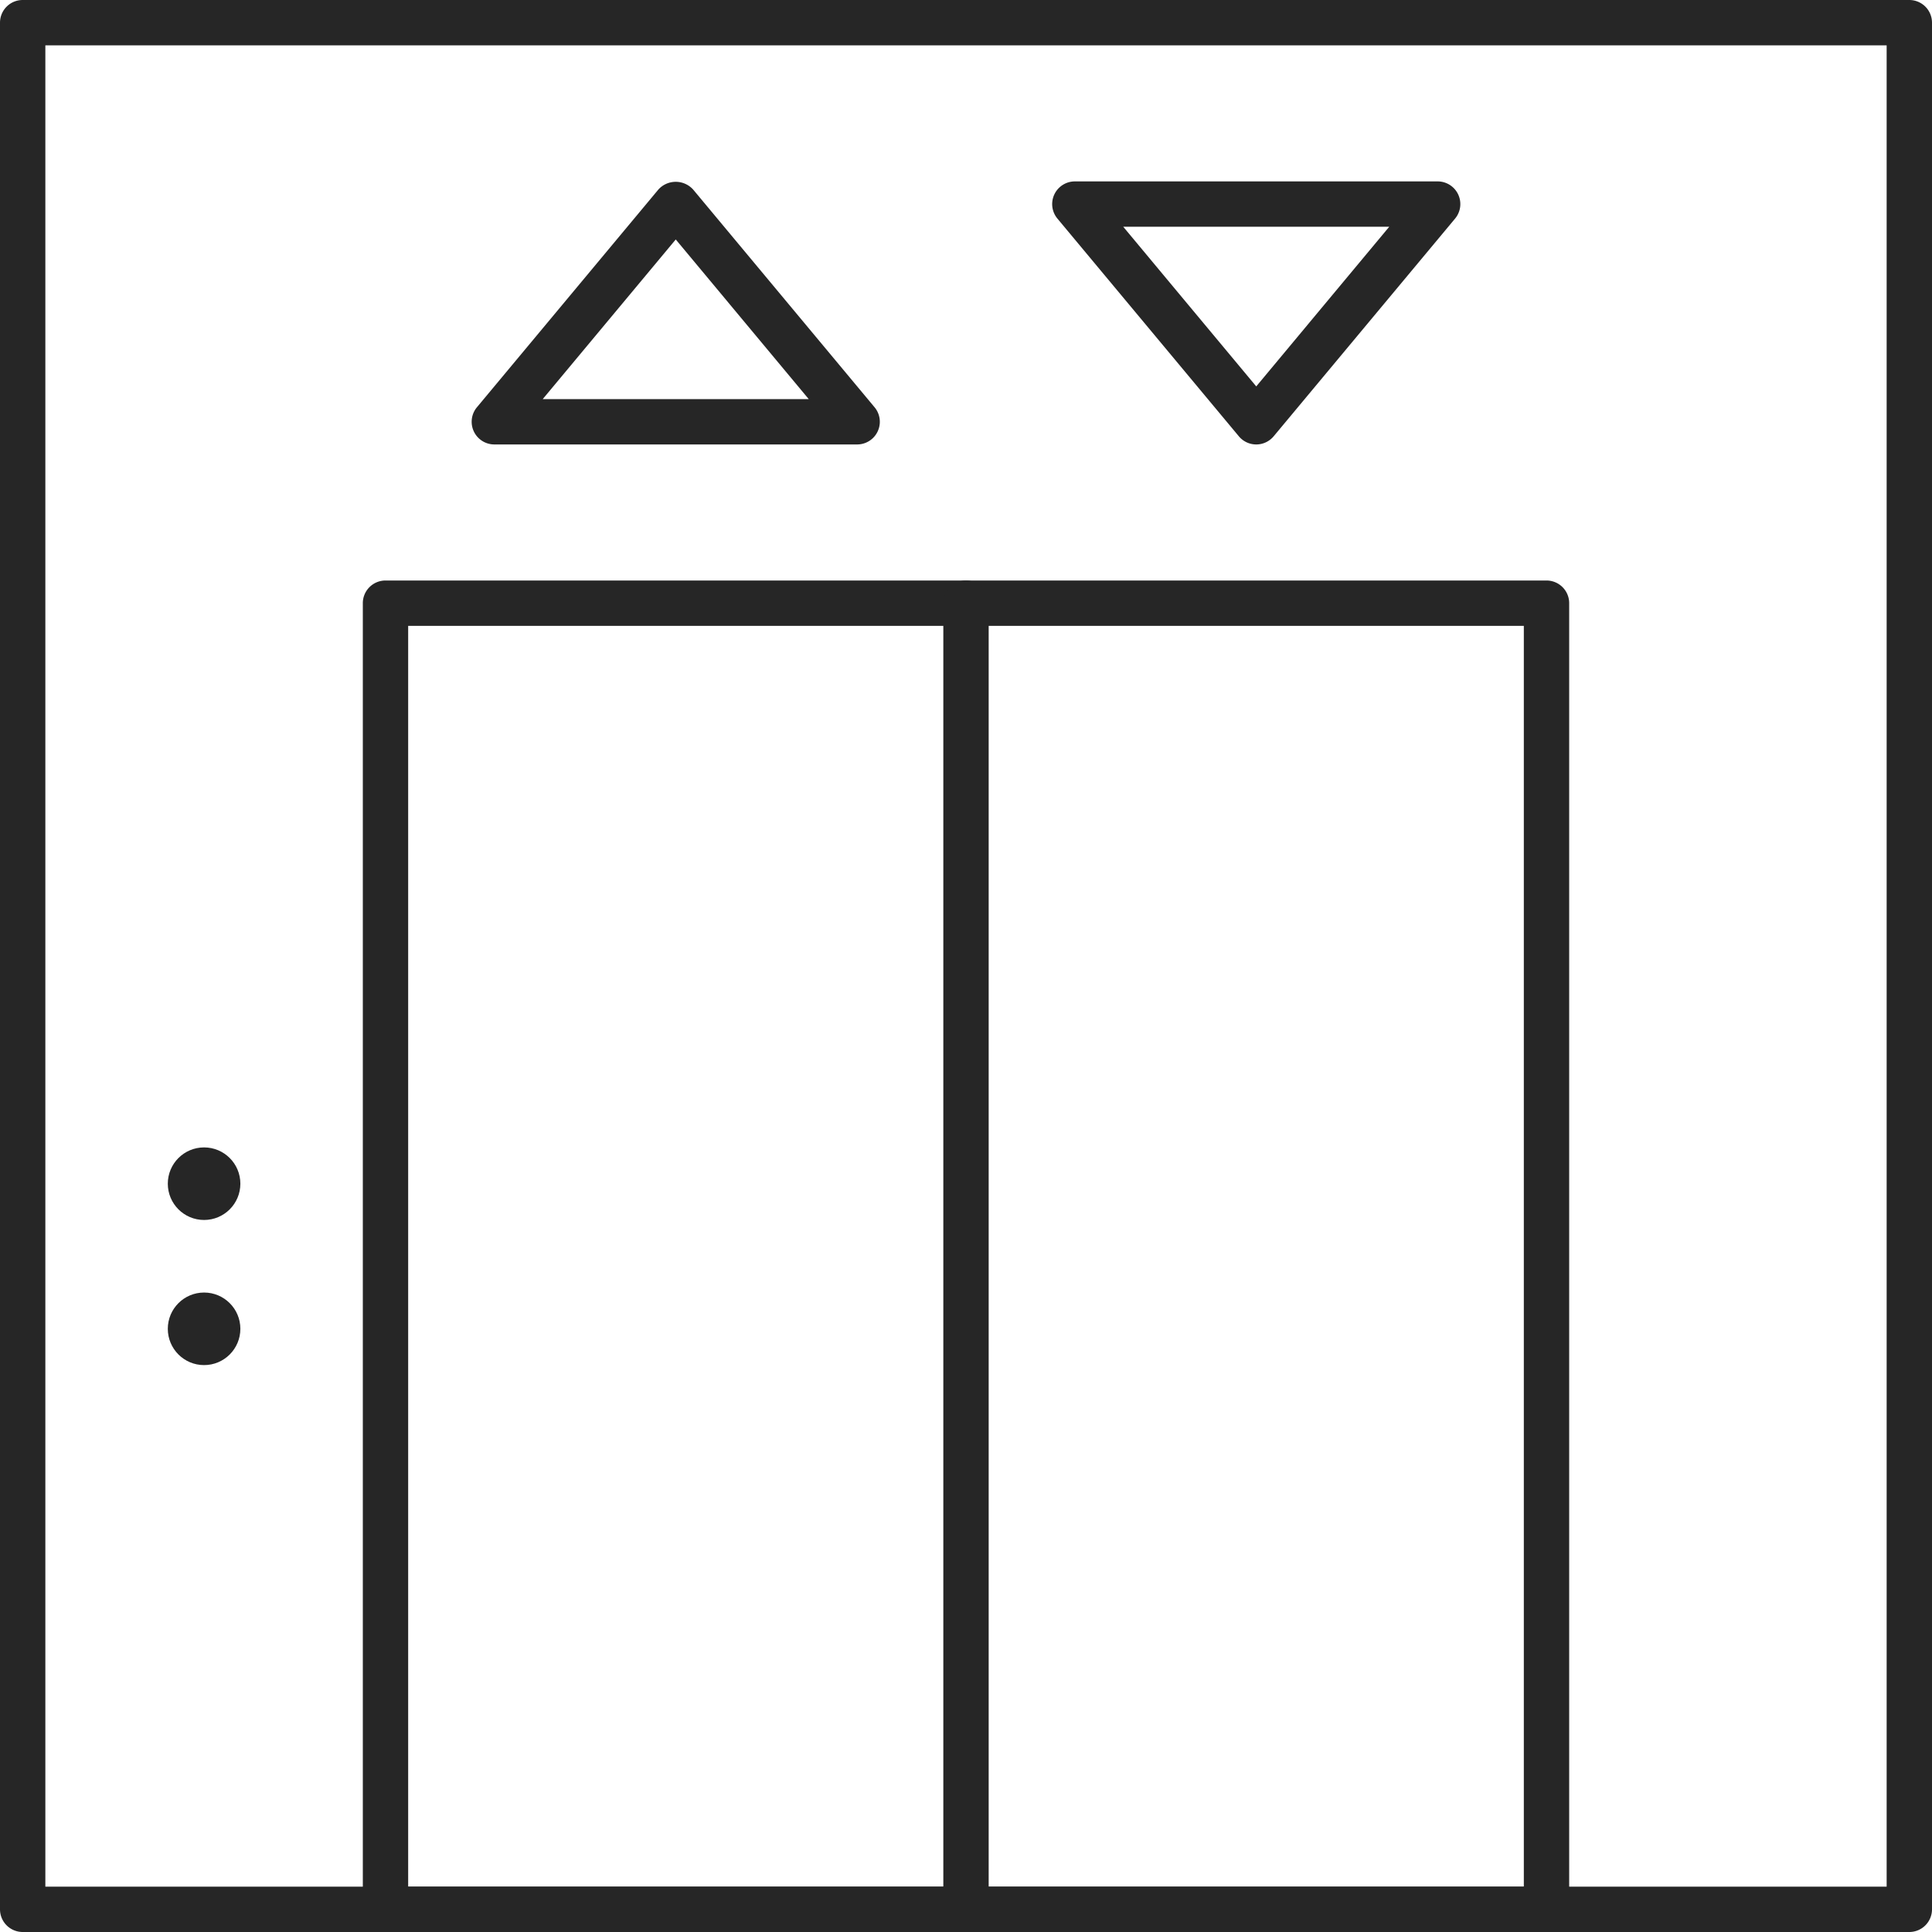
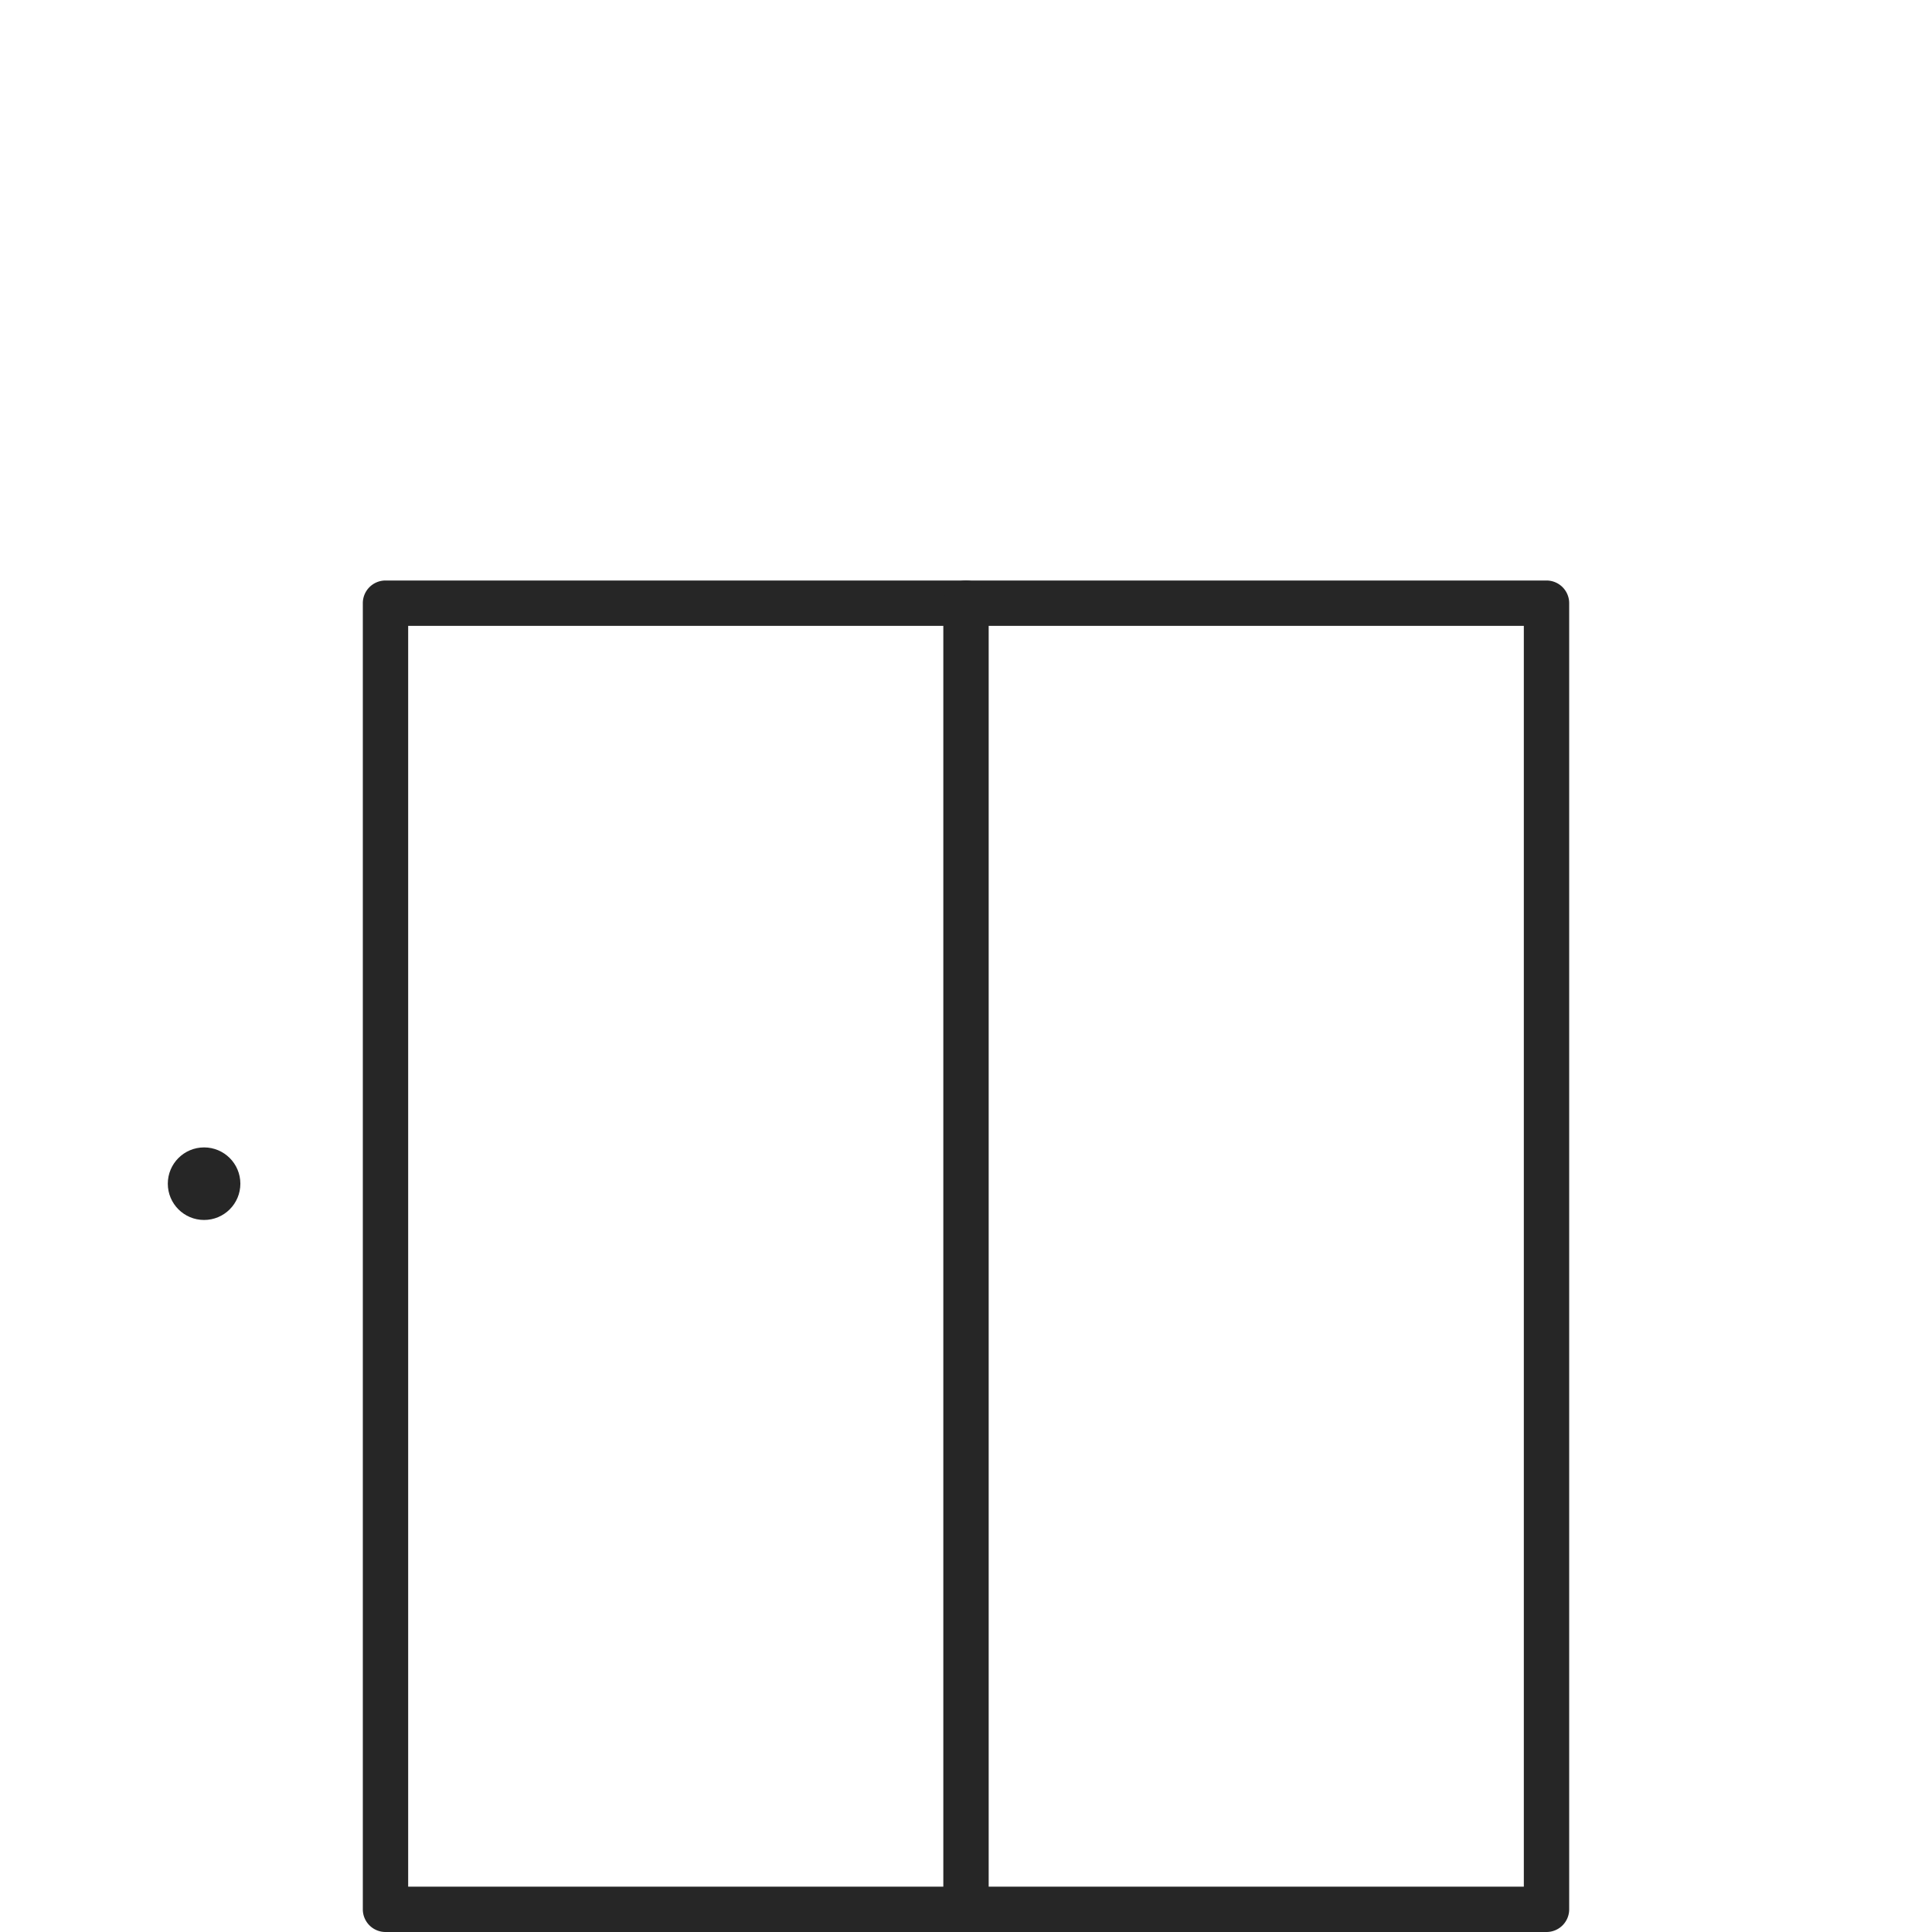
<svg xmlns="http://www.w3.org/2000/svg" width="53.25" height="53.25" viewBox="0 0 53.25 53.25">
  <g transform="translate(-289.375 -289.375)">
-     <path d="M342,342.625H290a.625.625,0,0,1-.625-.625V290a.625.625,0,0,1,.625-.625h52a.625.625,0,0,1,.625.625v52A.625.625,0,0,1,342,342.625Zm-51.375-1.25h50.75v-50.75h-50.75Z" fill="#262626" />
    <path d="M332,342.625H300a.625.625,0,0,1-.625-.625V306a.625.625,0,0,1,.625-.625h32a.625.625,0,0,1,.625.625v36A.625.625,0,0,1,332,342.625Zm-31.375-1.25h30.75v-34.75h-30.75Z" fill="#262626" />
    <path d="M316,342.625a.625.625,0,0,1-.625-.625V306a.625.625,0,0,1,1.25,0v36A.625.625,0,0,1,316,342.625Z" fill="#262626" />
    <circle cx="1" cy="1" r="1" transform="translate(294 321)" fill="#262626" />
-     <circle cx="1" cy="1" r="1" transform="translate(294 325)" fill="#262626" />
-     <path d="M313,301.625H303a.625.625,0,0,1-.48-1.025l5-6a.646.646,0,0,1,.96,0l5,6a.625.625,0,0,1-.48,1.025Zm-8.666-1.25h7.331l-3.665-4.4Z" fill="#262626" />
-     <path d="M324,301.625a.623.623,0,0,1-.48-.225l-5-6a.625.625,0,0,1,.48-1.025h10a.625.625,0,0,1,.48,1.025l-5,6A.624.624,0,0,1,324,301.625Zm-3.666-6,3.666,4.4,3.665-4.4Z" fill="#262626" />
  </g>
</svg>